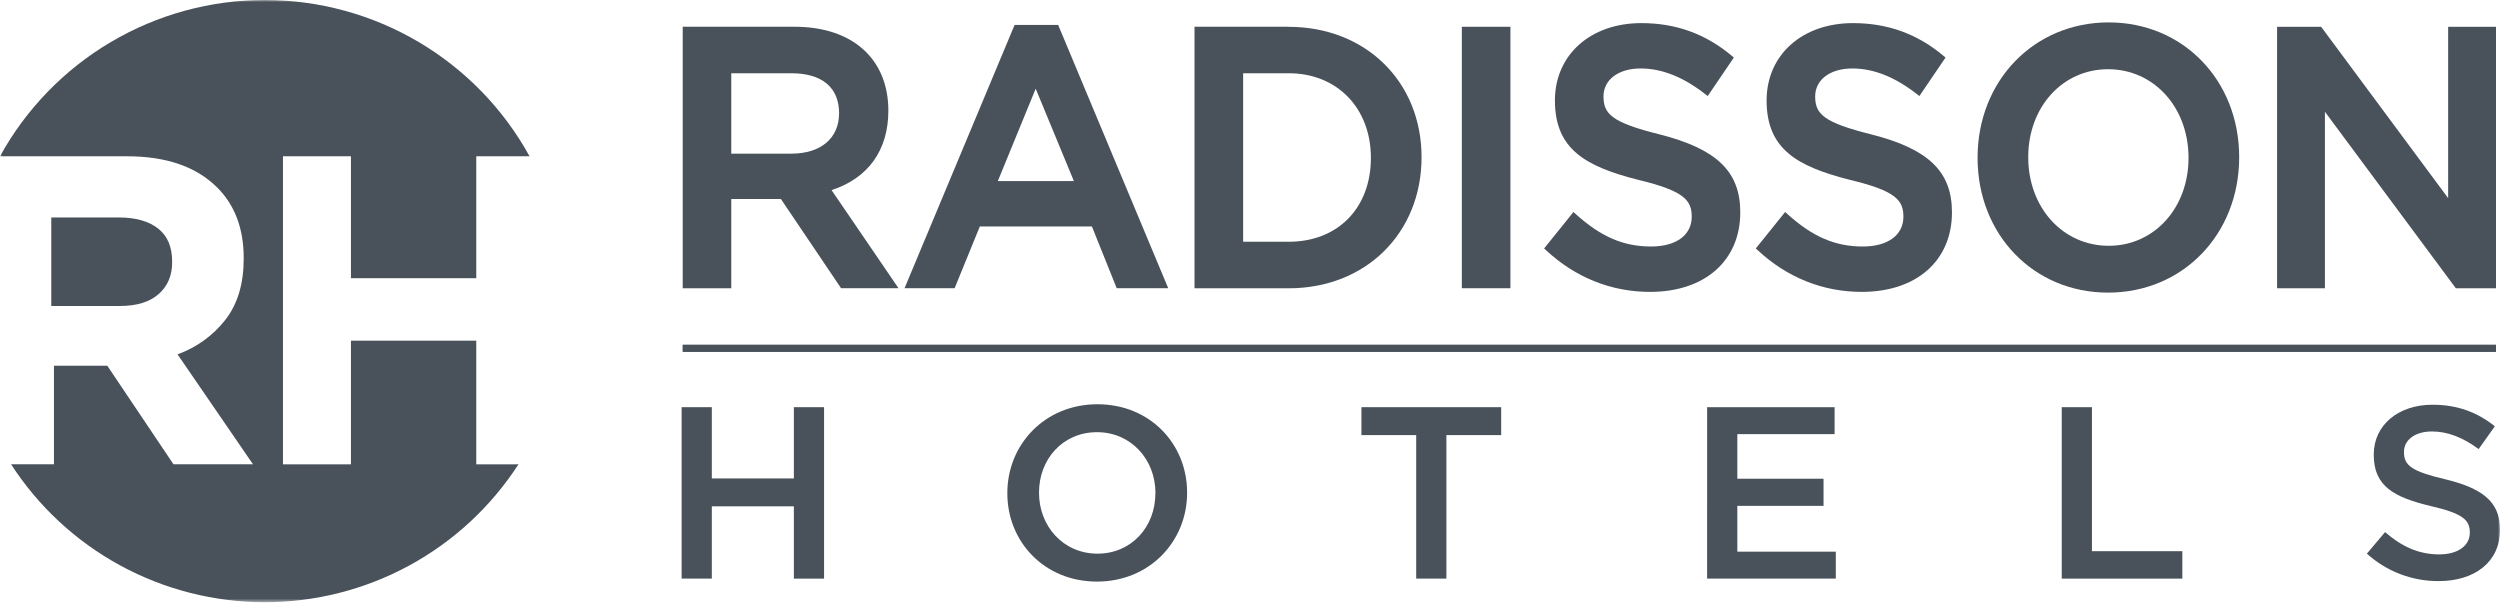
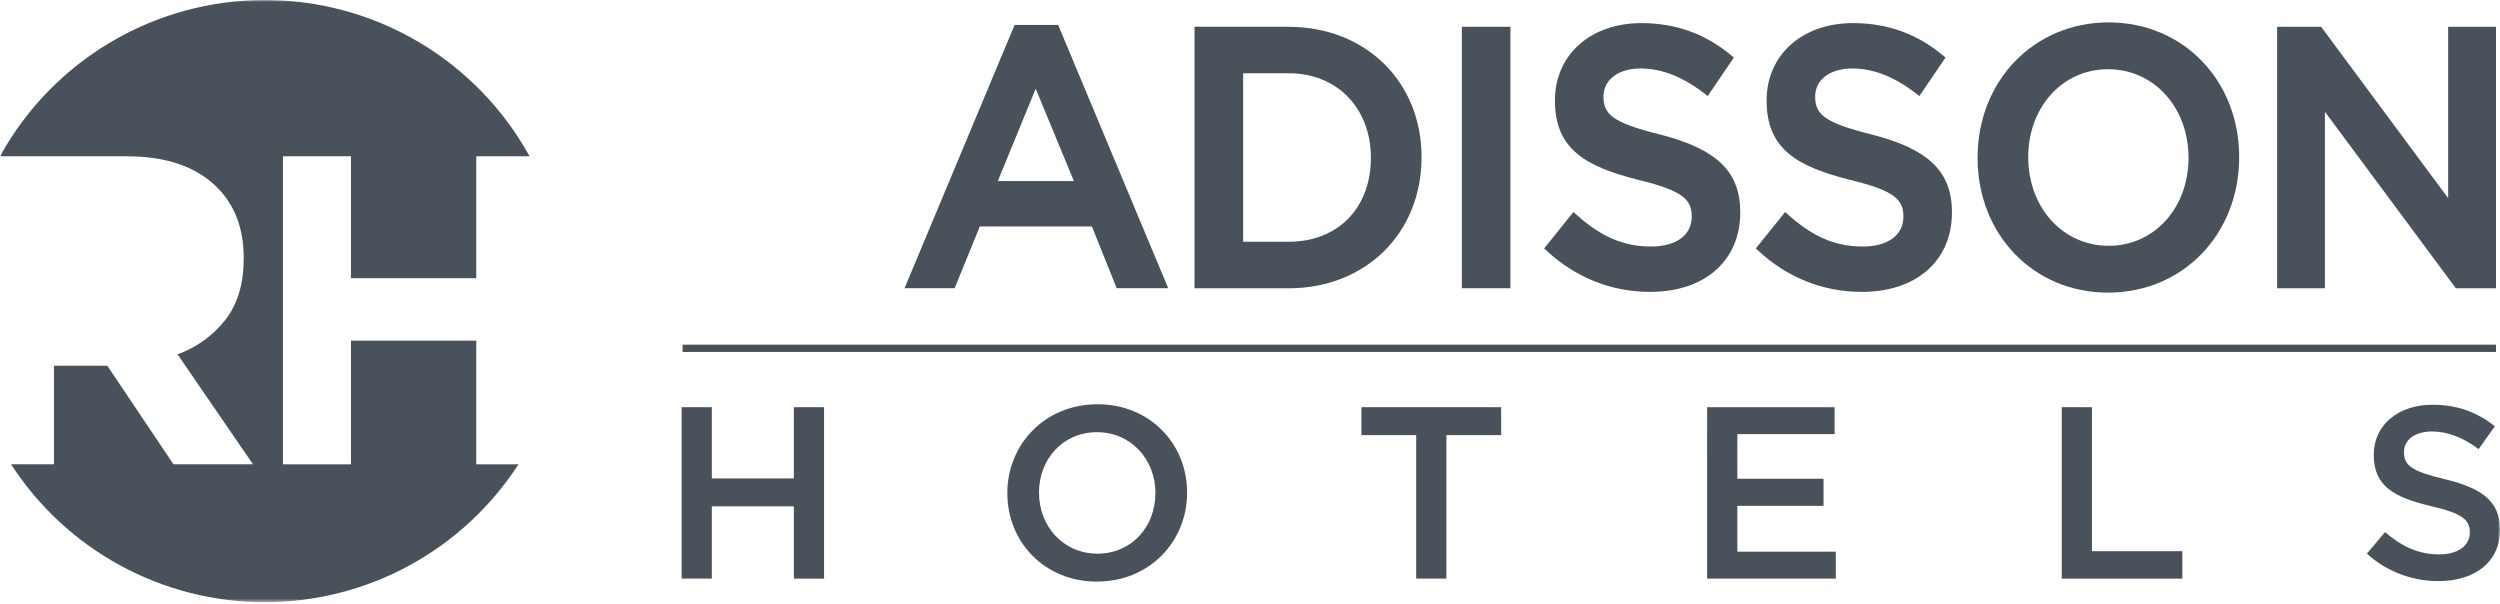
<svg xmlns="http://www.w3.org/2000/svg" width="637" height="154" viewBox="0 0 637 154" fill="none">
  <g clip-path="url(#clip0_939_1134)">
    <mask id="mask0_939_1134" style="mask-type:luminance" maskUnits="userSpaceOnUse" x="0" y="0" width="637" height="154">
      <path d="M637 0H0V153.454H637V0Z" fill="white" />
    </mask>
    <g mask="url(#mask0_939_1134)">
-       <path d="M40.434 74.921C42.719 72.904 43.861 70.214 43.861 66.849V66.623C43.861 62.887 42.663 60.084 40.267 58.213C37.87 56.343 34.533 55.409 30.257 55.411H13.065V77.965H30.606C34.874 77.954 38.15 76.939 40.434 74.921Z" fill="#49525B" />
      <path d="M121.352 118.314V86.806H89.42V118.314H72.1V39.822H89.42V70.885H121.352V39.822H134.931C128.297 27.763 118.535 17.705 106.666 10.698C94.797 3.692 81.258 -0.005 67.466 -0.005C53.673 -0.005 40.134 3.692 28.265 10.698C16.397 17.705 6.634 27.763 0 39.822H32.411C42.381 39.822 50.027 42.476 55.35 47.784C59.846 52.272 62.094 58.254 62.094 65.728V65.95C62.094 72.306 60.539 77.484 57.43 81.482C54.282 85.508 50.053 88.559 45.234 90.282L64.462 118.303H44.206L27.339 93.186H13.748V118.303H2.824C9.792 129.084 19.361 137.949 30.654 144.088C41.947 150.228 54.604 153.445 67.466 153.445C80.328 153.445 92.984 150.228 104.278 144.088C115.57 137.949 125.14 129.084 132.108 118.303L121.352 118.314Z" fill="#49525B" />
      <path d="M635.98 87.886H173.953V89.659H635.98V87.886Z" fill="#49525B" />
      <path d="M263.895 22.601L273.624 46.136H254.246L263.895 22.601ZM258.518 6.355L230.477 73.44H243.238L249.661 57.697H278.216L284.541 73.44H297.664L269.621 6.355H258.518Z" fill="#49525B" />
      <path d="M349.304 40.228C349.304 53.012 340.88 61.6 328.349 61.6H316.752V18.661H328.349C340.685 18.661 349.304 27.529 349.304 40.228ZM328.349 6.82H304.361V73.458H328.349C347.971 73.458 362.213 59.409 362.213 40.053C362.213 20.804 347.971 6.837 328.349 6.837" fill="#49525B" />
      <path d="M557.638 40.222C557.638 52.992 548.896 62.626 537.307 62.626C525.611 62.626 516.793 52.917 516.793 40.037C516.793 27.267 525.535 17.637 537.129 17.637C548.821 17.637 557.638 27.349 557.638 40.222ZM537.307 5.707C518.257 5.707 503.885 20.548 503.885 40.222C503.885 59.8 518.178 74.559 537.125 74.559C556.178 74.559 570.544 59.718 570.544 40.044C570.544 20.47 556.257 5.71 537.304 5.71" fill="#49525B" />
-       <path d="M213.798 28.859C213.798 35.205 209.151 39.148 201.666 39.148H186.328V18.662H201.581C209.463 18.662 213.798 22.281 213.798 28.859ZM226.354 28.203C226.354 15.015 217.204 6.817 202.472 6.817H173.957V73.455H186.328V50.709H198.974L214.308 73.441H228.94L211.882 48.44C221.224 45.406 226.354 38.25 226.354 28.206" fill="#49525B" />
-       <path d="M384.855 6.82H372.48V73.441H384.855V6.82Z" fill="#49525B" />
+       <path d="M384.855 6.82H372.48V73.441H384.855Z" fill="#49525B" />
      <path d="M422.832 34.234C410.725 31.21 408.569 29.071 408.569 24.57C408.569 20.312 412.365 17.448 418.027 17.448C423.465 17.448 428.865 19.598 434.527 24.006L435.124 24.471L441.785 14.663L441.302 14.253C434.592 8.625 427.036 5.888 418.205 5.888C405.242 5.888 396.192 13.993 396.192 25.599C396.192 38.034 404.004 42.436 417.499 45.843C429.092 48.642 431.052 50.999 431.052 55.223C431.052 59.905 427.084 62.81 420.7 62.81C413.648 62.81 407.898 60.329 401.472 54.519L400.92 54.014L393.443 63.302L393.923 63.746C401.372 70.697 410.536 74.374 420.429 74.374C434.397 74.374 443.423 66.418 443.423 54.102C443.423 43.707 437.457 37.952 422.832 34.234Z" fill="#49525B" />
      <path d="M476.769 34.234C464.662 31.21 462.506 29.071 462.506 24.57C462.506 20.312 466.306 17.448 471.962 17.448C477.404 17.448 482.8 19.598 488.464 24.006L489.058 24.471L495.723 14.663L495.24 14.253C488.53 8.625 480.977 5.888 472.139 5.888C459.179 5.888 450.129 13.993 450.129 25.599C450.129 38.034 457.942 42.436 471.436 45.843C483.03 48.642 484.987 50.999 484.987 55.223C484.987 59.905 481.022 62.81 474.637 62.81C467.593 62.81 461.838 60.329 455.409 54.519L454.857 54.014L447.381 63.302L447.86 63.746C455.304 70.697 464.473 74.374 474.367 74.374C488.338 74.374 497.36 66.418 497.36 54.102C497.36 43.707 491.395 37.952 476.769 34.234Z" fill="#49525B" />
      <path d="M623.788 6.824V50.484L591.634 7.108L591.421 6.824H580.199V73.445H592.391V28.48L625.529 73.157L625.742 73.445H635.981V6.824H623.788Z" fill="#49525B" />
      <path d="M635.954 87.831H173.986V89.601H635.954V87.831Z" fill="#49525B" />
      <path d="M173.676 103.749H181.372V121.909H202.275V103.749H209.973V147.436H202.275V129.013H181.372V147.425H173.676V103.749Z" fill="#49525B" />
      <path d="M256.67 125.716V125.596C256.67 113.293 266.182 103.004 279.63 103.004C293.077 103.004 302.473 113.177 302.473 125.47V125.596C302.473 137.898 292.96 148.188 279.513 148.188C266.066 148.188 256.67 138.01 256.67 125.716ZM294.406 125.716V125.596C294.406 117.107 288.211 110.119 279.513 110.119C270.816 110.119 264.743 116.984 264.743 125.47V125.596C264.743 134.084 270.939 141.072 279.637 141.072C288.334 141.072 294.392 134.204 294.392 125.716H294.406Z" fill="#49525B" />
      <path d="M360.847 110.864H346.893V103.749H382.501V110.864H368.543V147.429H360.847V110.864Z" fill="#49525B" />
      <path d="M434.976 103.749H467.456V110.614H442.672V121.974H464.638V128.9H442.672V140.57H467.764V147.436H434.969L434.976 103.749Z" fill="#49525B" />
      <path d="M525.332 103.749H533.028V140.444H556.06V147.436H525.332V103.749Z" fill="#49525B" />
      <path d="M603.082 141.07L607.715 135.578C611.907 139.197 616.162 141.258 621.545 141.258C626.299 141.258 629.305 139.009 629.305 135.766V135.64C629.305 132.52 627.553 130.835 619.417 128.962C610.093 126.717 604.833 123.97 604.833 115.918V115.795C604.833 108.305 611.094 103.124 619.791 103.124C626.175 103.124 631.244 105.062 635.688 108.619L631.555 114.428C627.614 111.496 623.674 109.935 619.668 109.935C615.162 109.935 612.533 112.245 612.533 115.115V115.238C612.533 118.608 614.535 120.108 622.982 122.104C632.234 124.352 637.001 127.656 637.001 134.898V135.021C637.001 143.198 630.554 148.065 621.357 148.065C614.603 148.095 608.081 145.599 603.082 141.07Z" fill="#49525B" />
    </g>
  </g>
  <defs>
    <clipPath id="clip0_939_1134">
      <rect width="637" height="154" fill="white" />
    </clipPath>
  </defs>
</svg>